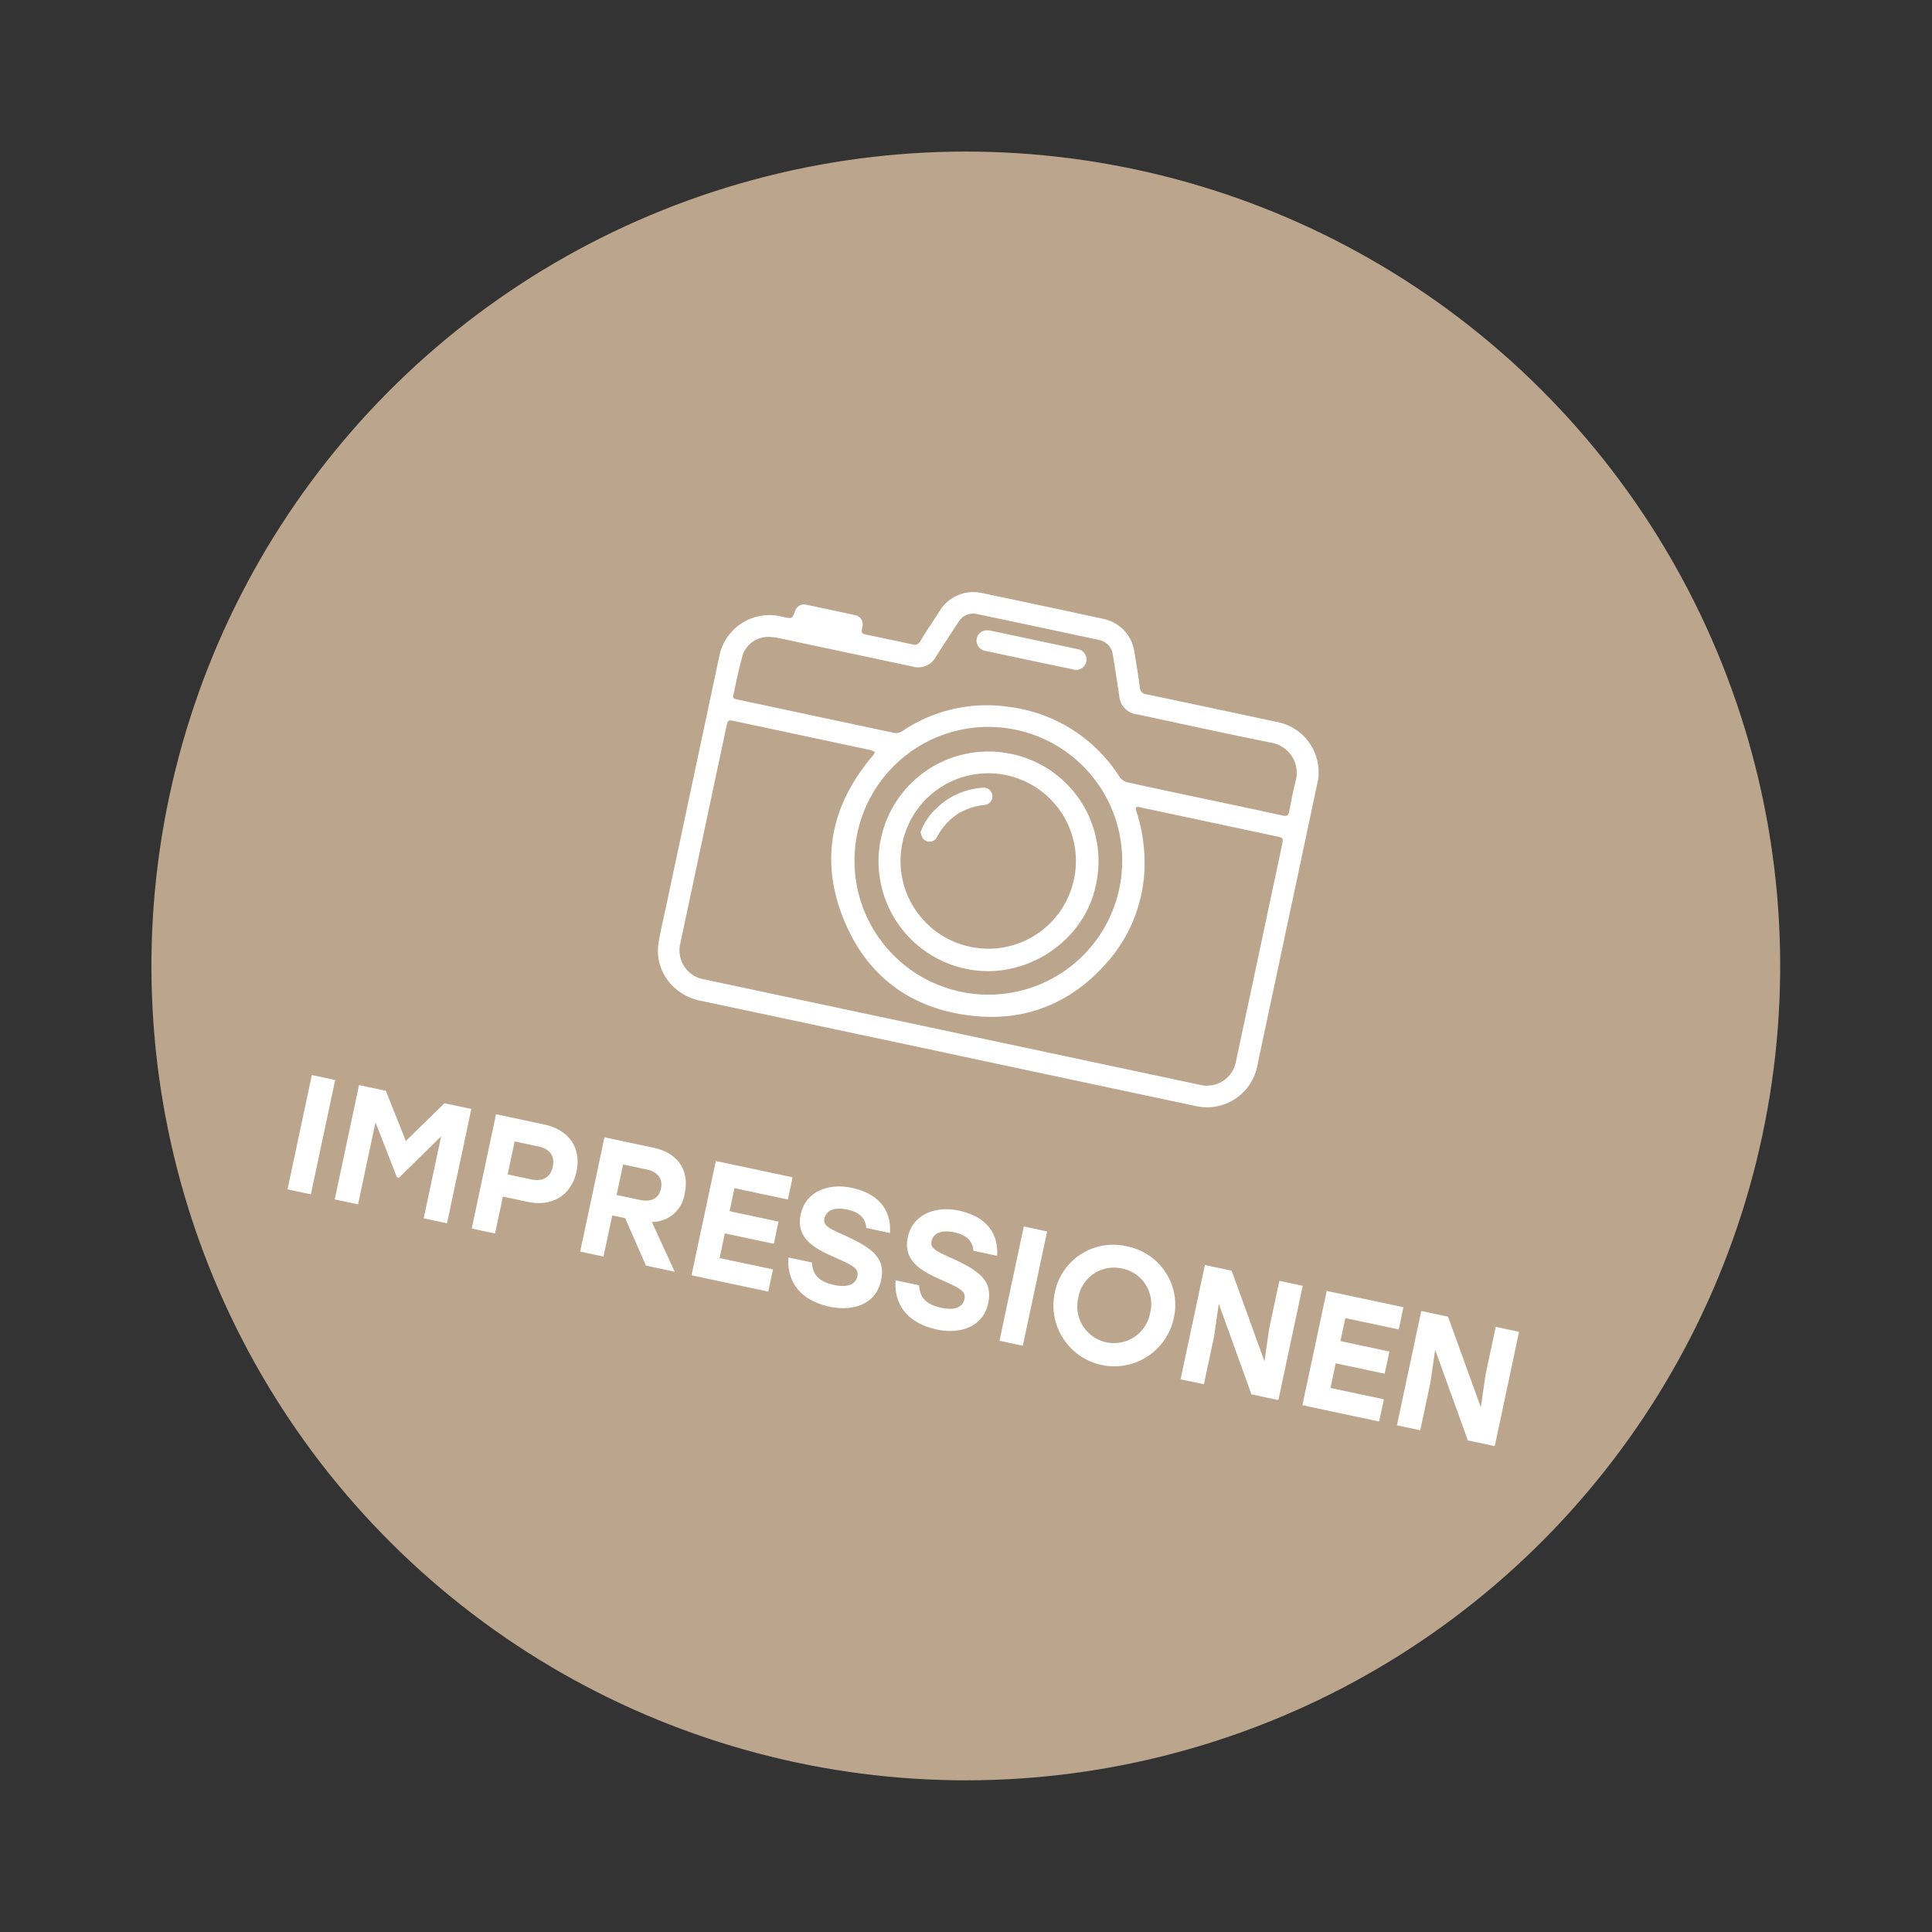
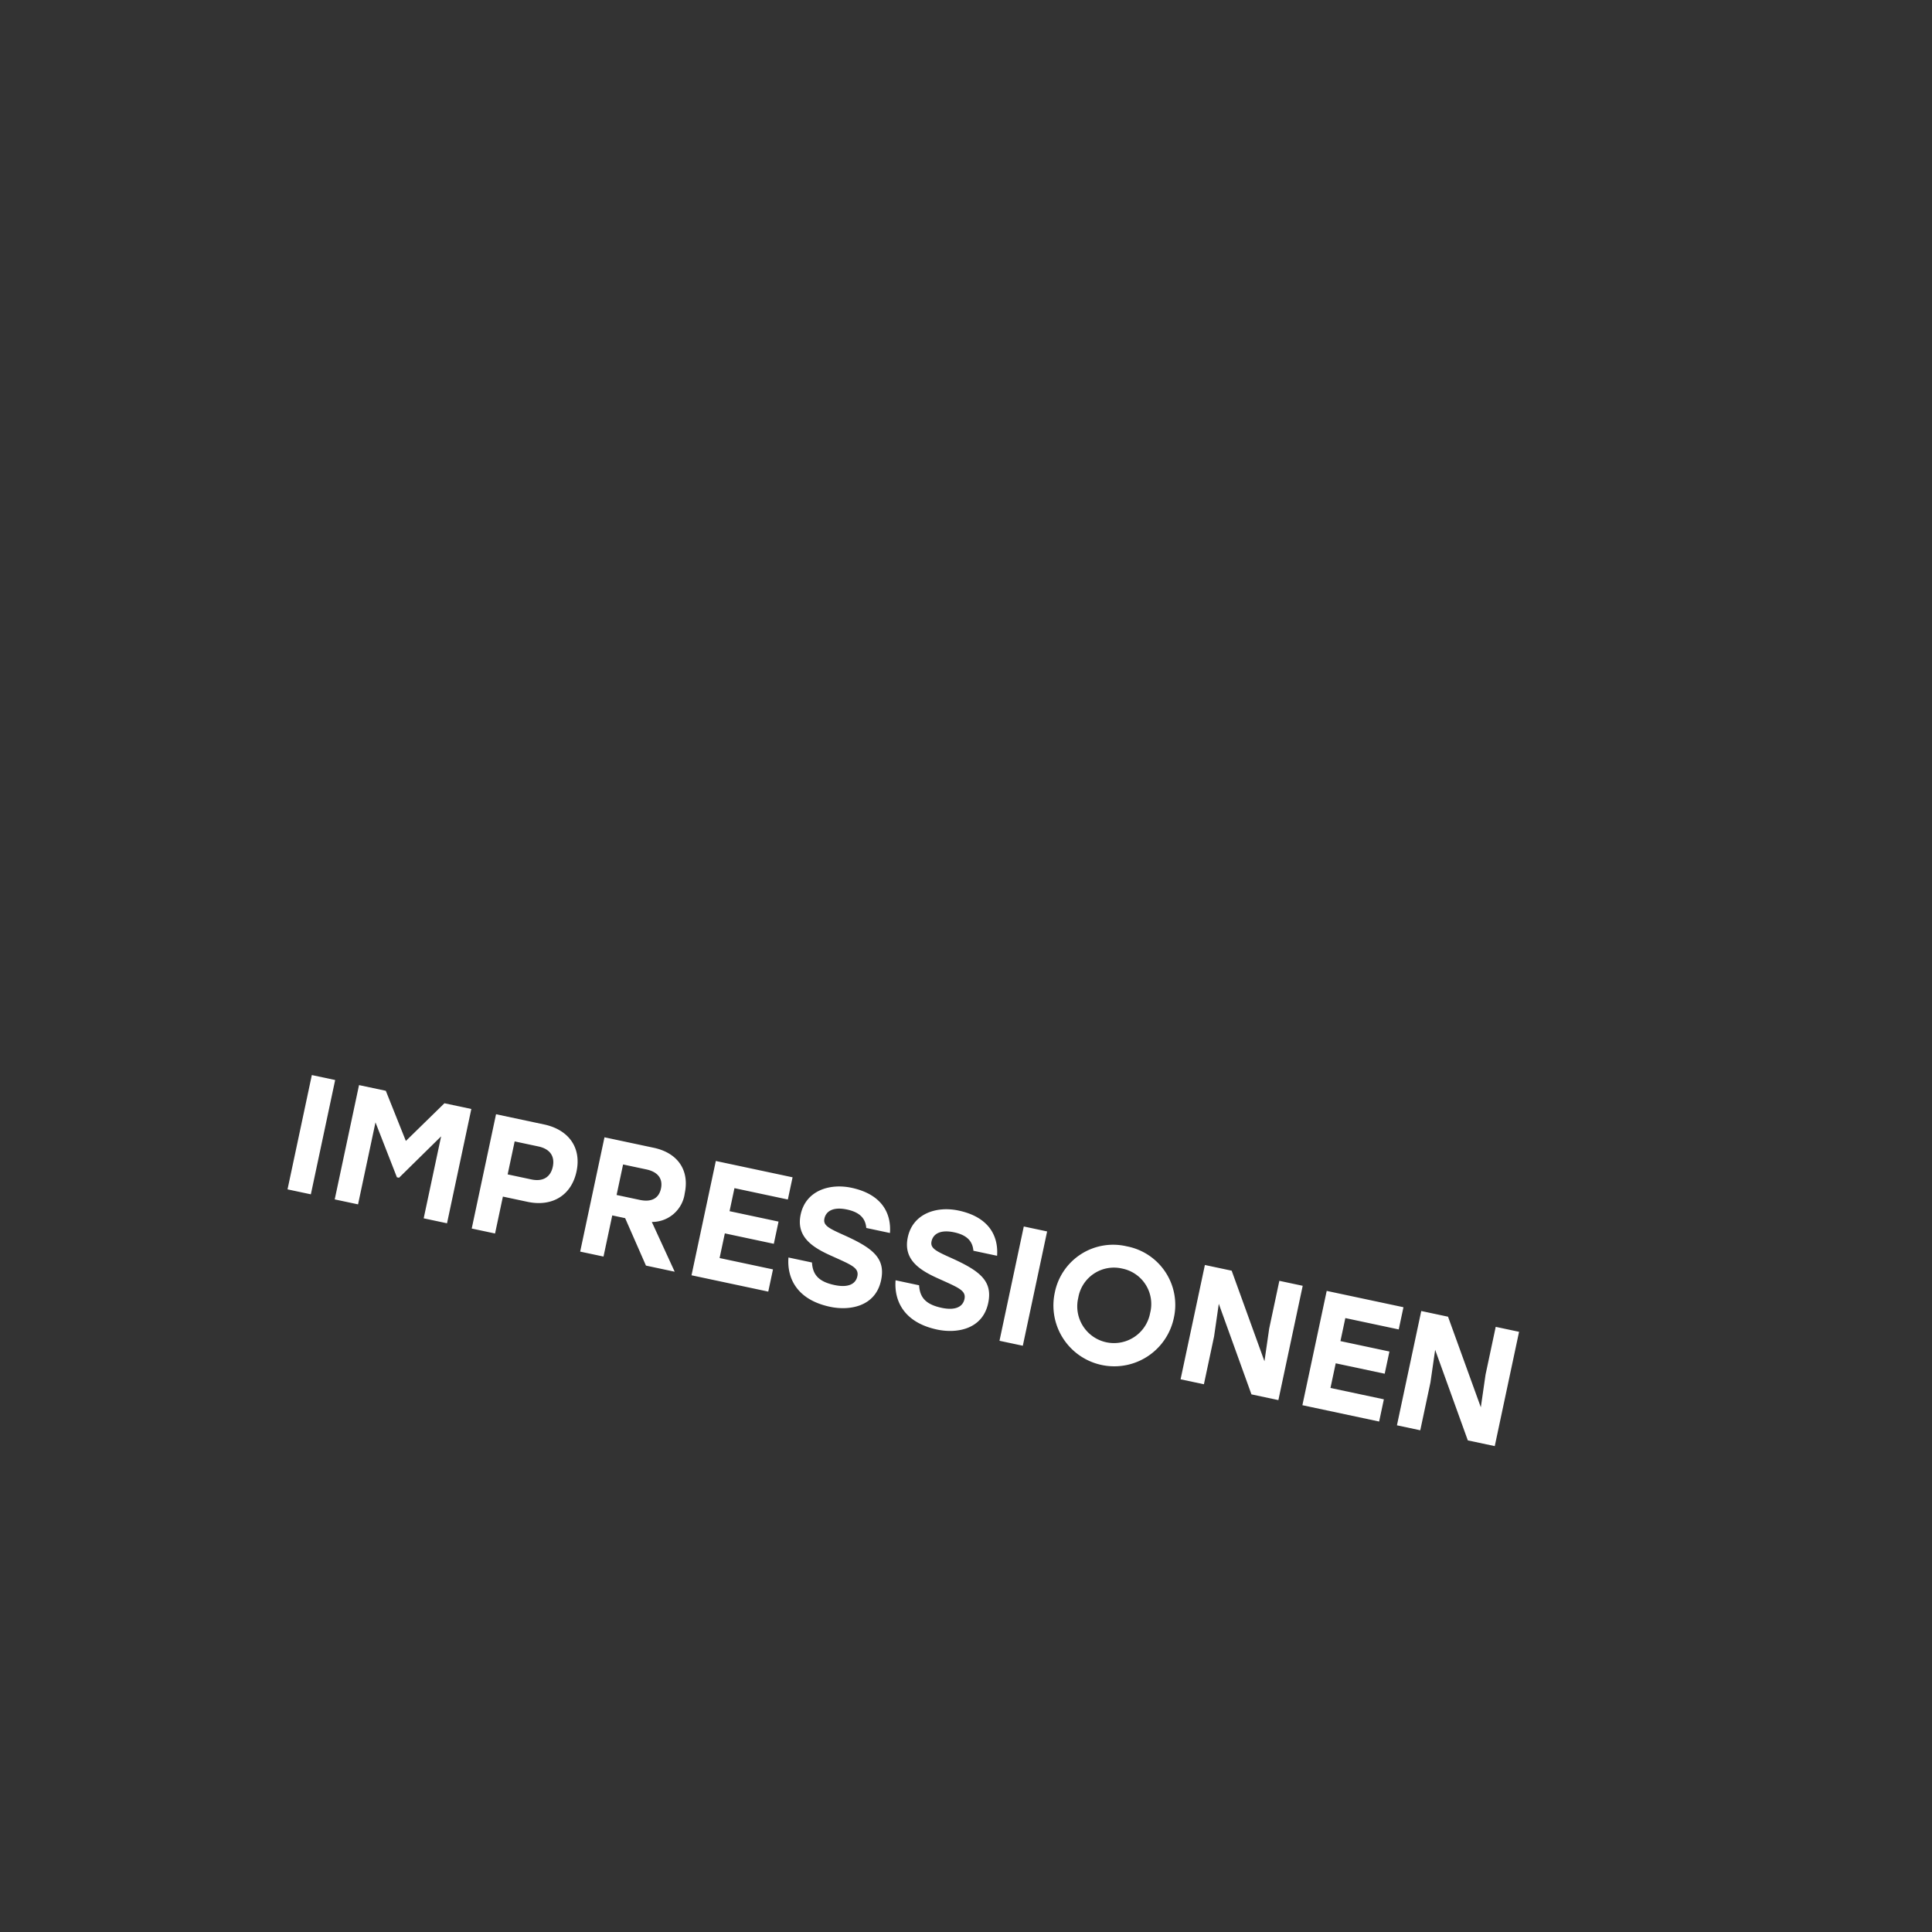
<svg xmlns="http://www.w3.org/2000/svg" width="323.993" height="323.993" viewBox="0 0 323.993 323.993">
  <rect x="0" y="0" width="323.993" height="323.993" fill="#333333" stroke="none" />
  <defs>
    <clipPath id="clip-path">
-       <rect id="Rechteck_58" data-name="Rechteck 58" width="102.569" height="76.722" fill="#fff" />
-     </clipPath>
+       </clipPath>
  </defs>
  <g id="Gruppe_301" data-name="Gruppe 301" transform="translate(-1522.619 -441.983)">
-     <circle id="Ellipse_1" data-name="Ellipse 1" cx="136.584" cy="136.584" r="136.584" transform="matrix(0.978, 0.208, -0.208, 0.978, 1579.414, 441.983)" fill="#bba68d" />
    <g id="Gruppe_300" data-name="Gruppe 300" transform="matrix(0.978, 0.208, -0.208, 0.978, 1647.292, 532.906)">
      <g id="Gruppe_300-2" data-name="Gruppe 300" clip-path="url(#clip-path)">
        <path id="Pfad_846" data-name="Pfad 846" d="M51.162,76.711q-20.878,0-41.755.011a9.341,9.341,0,0,1-5.344-1.33,8.326,8.326,0,0,1-4.019-6.9c-.082-2.1-.026-4.212-.026-6.319q0-21.238,0-42.475a8.571,8.571,0,0,1,8.853-8.821h.4c1.369,0,1.369,0,1.6-1.328a1.558,1.558,0,0,1,1.759-1.474q4.079-.03,8.159,0A1.582,1.582,0,0,1,22.467,9.8c.047,1.062.052,1.073,1.091,1.074,2.586,0,5.173-.016,7.759,0a1.018,1.018,0,0,0,1.125-.768c.7-1.929,1.455-3.836,2.178-5.755A6.611,6.611,0,0,1,40.695.025q10.558-.048,21.117,0a6.6,6.6,0,0,1,6.152,4.326c.719,1.865,1.462,3.721,2.111,5.611a1.241,1.241,0,0,0,1.424.928q11.079-.029,22.157-.011a8.577,8.577,0,0,1,8.772,7.02,7.354,7.354,0,0,1,.134,1.588q.011,24.2,0,48.395a8.581,8.581,0,0,1-8.849,8.837q-21.277.01-42.555,0Zm.04-3.618v0q21.316,0,42.633,0a4.93,4.93,0,0,0,5.082-5.037q.014-18.6,0-37.195c0-1.159-.042-1.2-1.233-1.2q-11.638-.006-23.277-.005c-.85,0-.922.124-.522.843a27.647,27.647,0,0,1,2.851,7.008,25.123,25.123,0,0,1-2.256,18.457c-4.465,8.154-11.41,12.934-20.722,13.78-9.9.9-18.071-2.744-23.778-10.826-6.385-9.043-6.566-18.689-1.3-28.428a3.922,3.922,0,0,0,.218-.638,3.089,3.089,0,0,0-.722-.179q-11.718-.015-23.437-.01c-1,0-1.1.092-1.1,1.1q0,18.557.006,37.115a4.939,4.939,0,0,0,5.233,5.209q21.157.008,42.314,0M84.53,26.016c4.5,0,9.01-.011,13.515.012.668,0,.895-.233.884-.883-.028-1.786-.092-3.576,0-5.357a5.134,5.134,0,0,0-5.32-5.309c-7.65.09-15.3.033-22.951.027a3.372,3.372,0,0,1-3.687-2.55c-.819-2.138-1.613-4.286-2.463-6.413a2.856,2.856,0,0,0-2.792-1.908q-10.4-.029-20.793.009a2.849,2.849,0,0,0-2.854,1.921C37.229,7.72,36.4,9.885,35.58,12.05A3.352,3.352,0,0,1,32.07,14.5Q20.714,14.5,9.358,14.5a10.661,10.661,0,0,0-1.829.144A4.531,4.531,0,0,0,3.849,18.3c-.21,2.38-.143,4.786-.173,7.181-.007.591.462.542.869.542q13.355,0,26.711.006a1.806,1.806,0,0,0,1.4-.585,25.364,25.364,0,0,1,16.837-7.7,25.707,25.707,0,0,1,20.45,7.685,2.2,2.2,0,0,0,1.391.565c4.4.043,8.8.025,13.2.025M73.74,43.243a22.45,22.45,0,1,0-21.37,22.9,22.413,22.413,0,0,0,21.37-22.9" transform="translate(0 0)" fill="#fff" />
        <path id="Pfad_847" data-name="Pfad 847" d="M9.461,0C11.911,0,14.36,0,16.81,0a1.783,1.783,0,0,1,1.973,1.737,1.749,1.749,0,0,1-1.947,1.743Q9.407,3.508,1.978,3.5A1.774,1.774,0,0,1,.032,2.088a1.708,1.708,0,0,1,1-1.9A2.853,2.853,0,0,1,2.113.01C4.562,0,7.012,0,9.461,0" transform="translate(41.637 5.887)" fill="#fff" />
        <path id="Pfad_848" data-name="Pfad 848" d="M36.977,18.547c.079,9.732-8.268,18.1-18.012,18.275A18.416,18.416,0,1,1,18.061,0,18.355,18.355,0,0,1,36.977,18.547m-3.79-.222A14.707,14.707,0,1,0,18.731,33.064,14.668,14.668,0,0,0,33.186,18.325" transform="translate(32.8 25.398)" fill="#fff" />
        <path id="Pfad_849" data-name="Pfad 849" d="M0,9.513A9.74,9.74,0,0,1,1.679,5.191,12.191,12.191,0,0,1,8.522.09a1.472,1.472,0,0,1,1.954.85,1.425,1.425,0,0,1-.989,1.892A11,11,0,0,0,5.634,5.039,10.461,10.461,0,0,0,2.887,9.654a1.4,1.4,0,0,1-2.32.766A3.443,3.443,0,0,1,0,9.513" transform="translate(39.178 31.878)" fill="#fff" />
      </g>
    </g>
    <path id="Pfad_850" data-name="Pfad 850" d="M553.553,27h4V7.4h-4ZM576.289,7.4l-5.012,7.532L566.237,7.4h-4.592V27h4V12.944l5.432,8.26h.364l5.46-8.26V27h4V7.4Zm17.08,0h-8.232V27h4V20.672h4.228c4.2,0,6.972-2.576,6.972-6.692S597.569,7.4,593.369,7.4Zm-.168,9.464h-4.06V11.208h4.06c2.072,0,3.08,1.092,3.08,2.828C596.281,15.744,595.273,16.864,593.2,16.864ZM615.013,27h4.928l-5.488-7.364a5.526,5.526,0,0,0,4.4-5.852c0-3.892-2.492-6.384-6.692-6.384h-8.428V27h4V19.944h2.212Zm-7.28-15.792h3.976c2.072,0,3.08,1.008,3.08,2.632,0,1.6-.98,2.6-3.08,2.6h-3.976Zm28.252,0V7.4h-13.16V27h13.16V23.192h-9.156V18.964h8.4V15.156h-8.4V11.208Zm10.22,3.836c-2.576-.56-3.556-.84-3.556-1.988,0-1.26,1.008-2.268,3.388-2.268,2.408,0,3.388.98,3.808,2.352h4.06c-.448-3.248-2.632-6.076-7.9-6.076-3.724,0-7.392,2.044-7.392,6.16,0,3.864,3.136,5.012,6.636,5.74,3.444.756,4.816.952,4.816,2.408,0,1.4-1.176,2.24-3.444,2.24-2.772,0-3.948-.98-4.48-2.912h-4.032c.448,3.388,2.8,6.636,8.54,6.636,3.3,0,7.448-1.568,7.448-6.132C654.1,17.312,651.441,16.164,646.205,15.044Zm18.368,0c-2.576-.56-3.556-.84-3.556-1.988,0-1.26,1.008-2.268,3.388-2.268,2.408,0,3.388.98,3.808,2.352h4.06c-.448-3.248-2.632-6.076-7.9-6.076-3.724,0-7.392,2.044-7.392,6.16,0,3.864,3.136,5.012,6.636,5.74,3.444.756,4.816.952,4.816,2.408,0,1.4-1.176,2.24-3.444,2.24-2.772,0-3.948-.98-4.48-2.912h-4.032c.448,3.388,2.8,6.636,8.54,6.636,3.3,0,7.448-1.568,7.448-6.132C672.469,17.312,669.809,16.164,664.573,15.044ZM675.633,27h4V7.4h-4ZM693.217,7.064A9.973,9.973,0,0,0,683.025,17.2a10.206,10.206,0,0,0,20.412,0A10,10,0,0,0,693.217,7.064Zm0,3.808a6.064,6.064,0,0,1,6.16,6.328,6.162,6.162,0,1,1-12.32,0A6.064,6.064,0,0,1,693.217,10.872ZM719.453,7.4v8.2l.364,5.516L711.277,7.4h-4.592V27h4V18.8l-.364-5.516L718.837,27h4.62V7.4Zm21.28,3.808V7.4h-13.16V27h13.16V23.192h-9.156V18.964h8.4V15.156h-8.4V11.208ZM756.553,7.4v8.2l.364,5.516L748.377,7.4h-4.592V27h4V18.8l-.364-5.516L755.937,27h4.62V7.4Z" transform="matrix(0.978, 0.208, -0.208, 0.978, 1035.078, 499.892)" fill="#fff" />
  </g>
</svg>